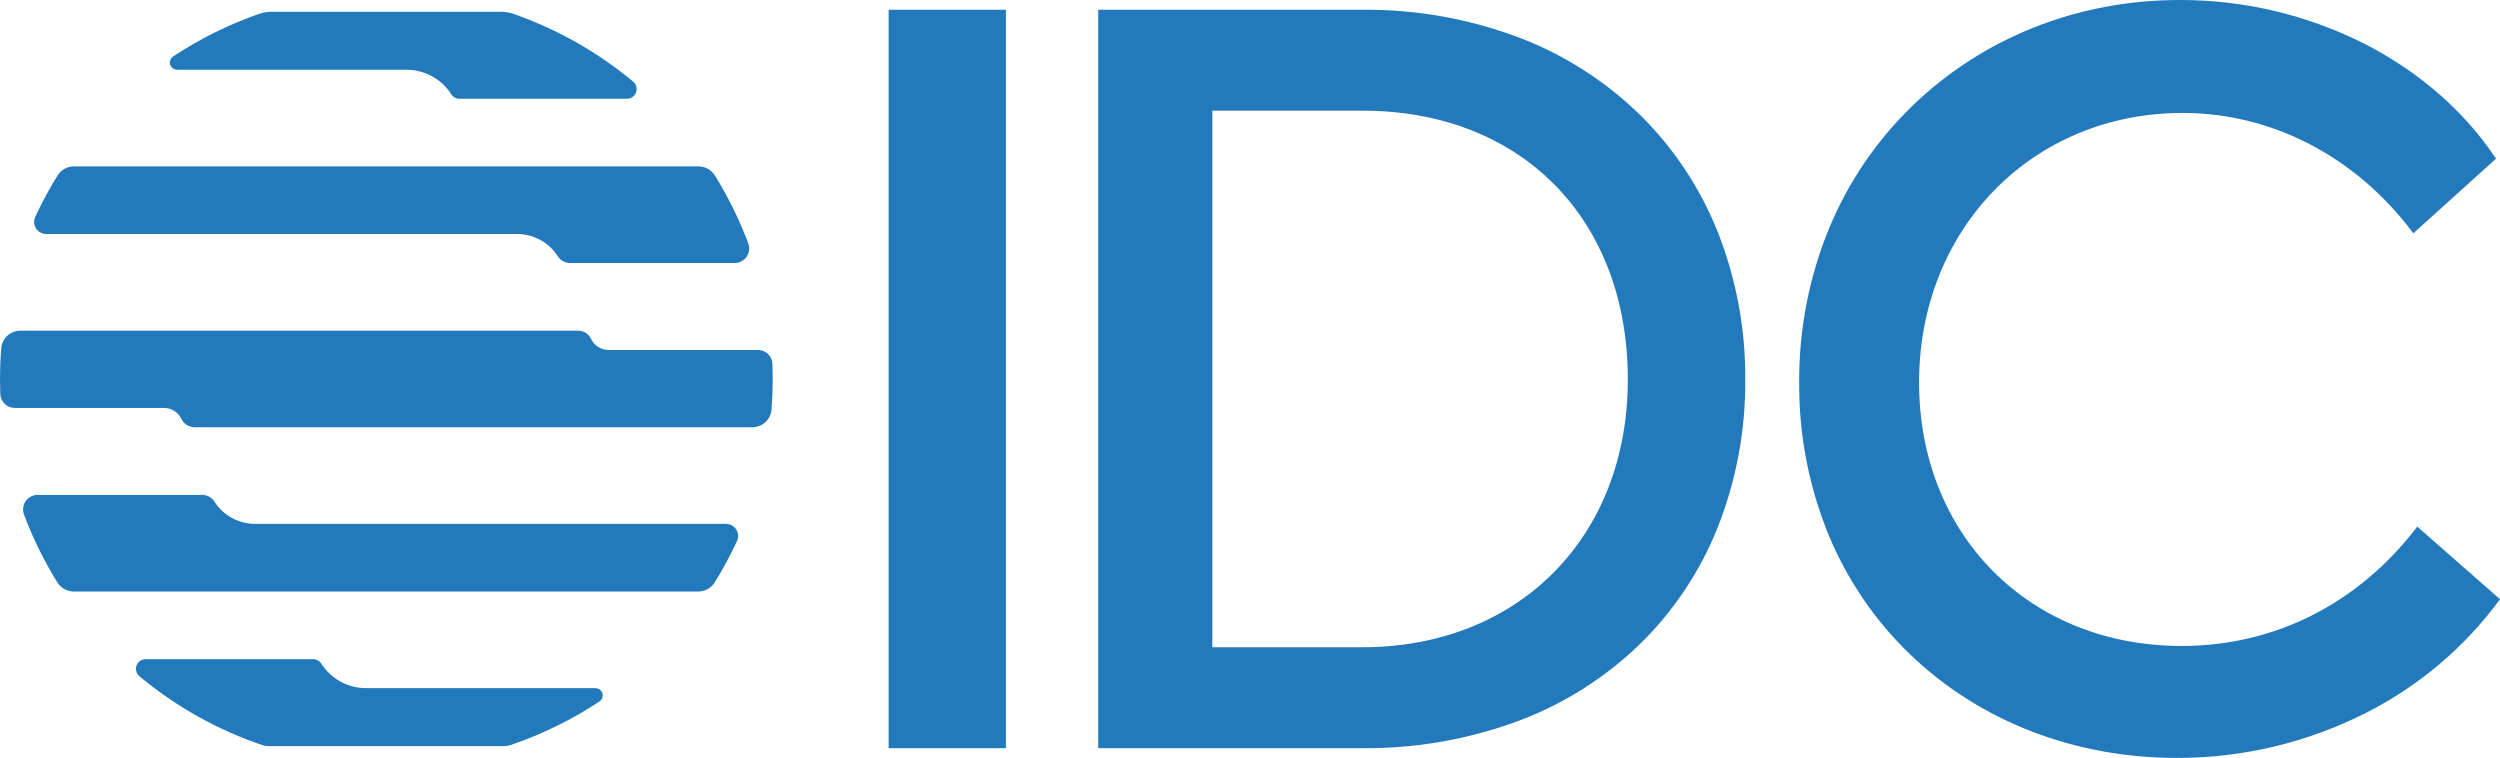
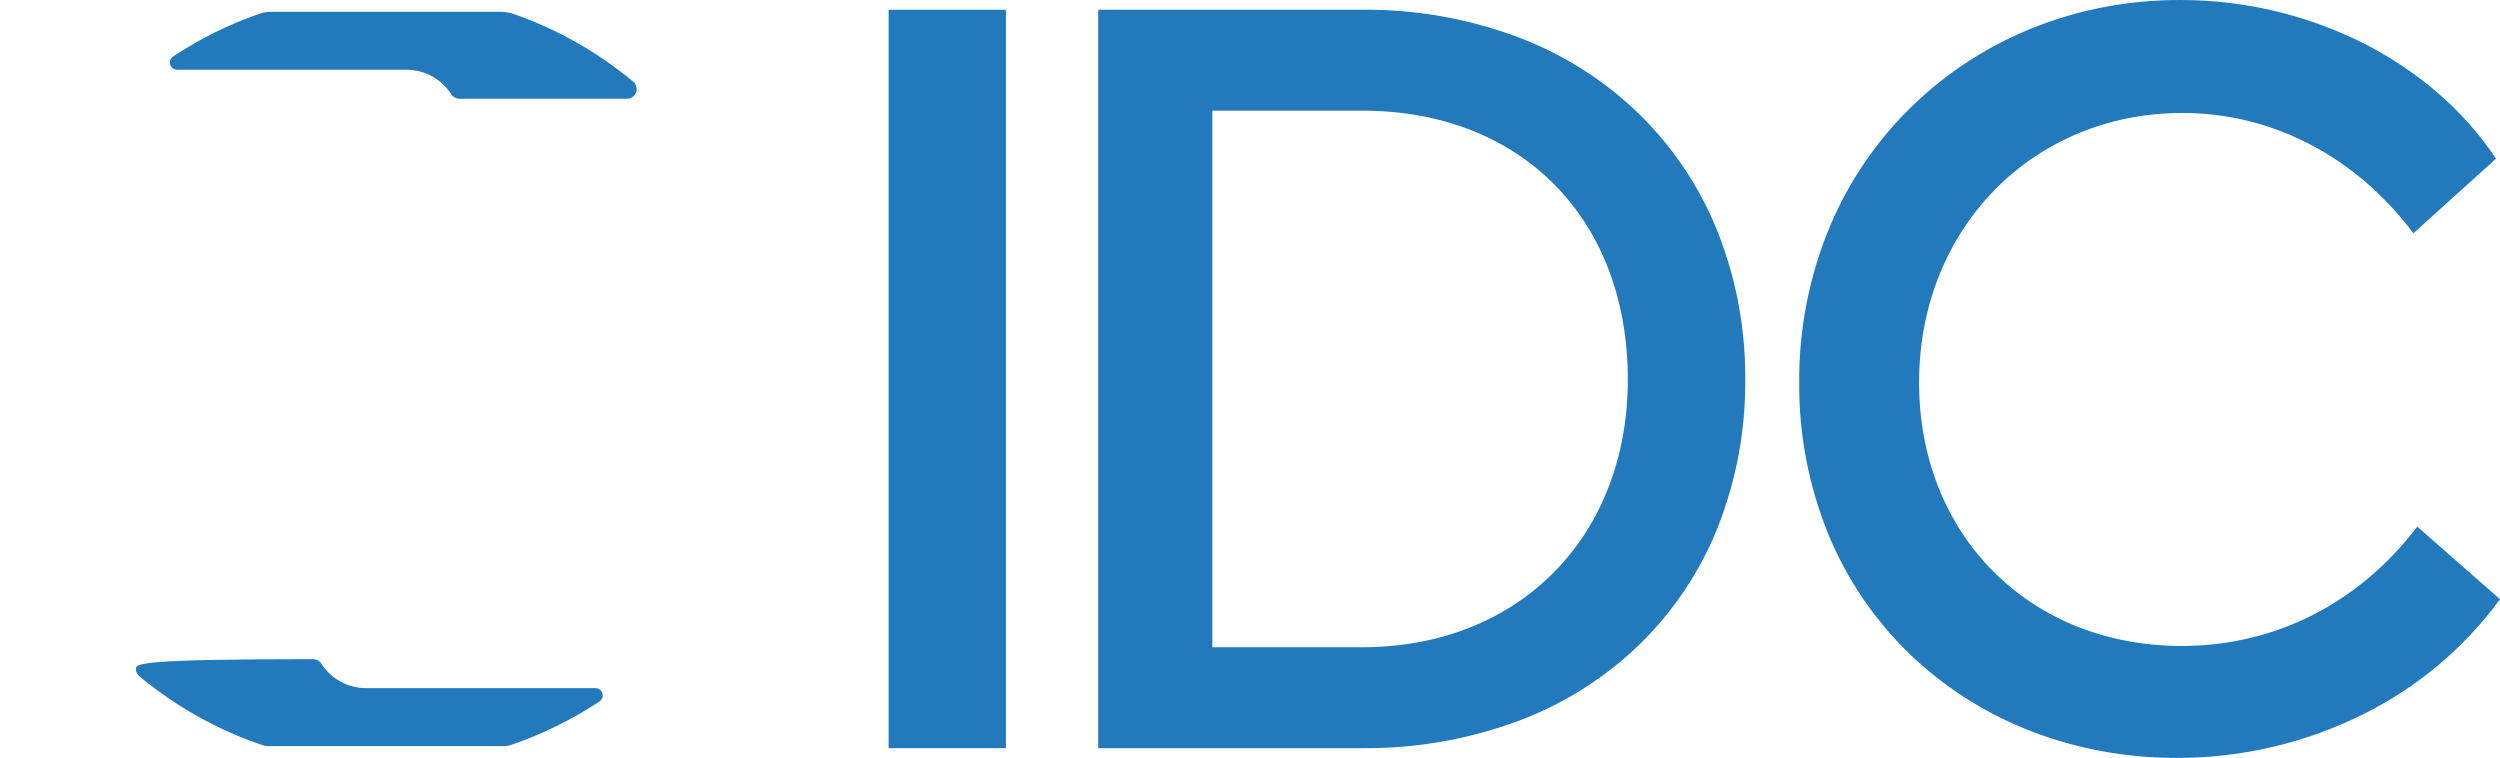
<svg xmlns="http://www.w3.org/2000/svg" viewBox="0 0 776.206 235.319" overflow="hidden">
  <g id="Layer_2">
    <g id="OLDER">
      <rect x="275.907" y="3.026" width="36.411" height="229.268" fill="#2279BC" />
      <path d="M509.211 35.677C498.477 25.186 485.699 17.016 471.671 11.677 456.11 5.806 439.596 2.871 422.965 3.02L340.976 3.02 340.976 232.293 422.965 232.293C439.585 232.447 456.092 229.549 471.665 223.743 485.681 218.471 498.46 210.367 509.205 199.937 519.693 189.67 527.915 177.32 533.343 163.684 539.099 149.087 541.995 133.519 541.871 117.828 541.986 102.168 539.091 86.631 533.343 72.063 527.908 58.393 519.69 46.002 509.211 35.677ZM505.411 117.828C505.411 166.774 471.511 200.959 422.964 200.959L376.413 200.959 376.413 34.355 422.965 34.355C472.279 34.355 505.412 67.9 505.412 117.828Z" fill="#2279BC" />
      <path d="M750.524 163.507 750.324 163.768C732.124 187.494 706.21 200.56 677.358 200.56 630.124 200.56 595.842 166.148 595.842 118.736 595.842 71.036 631.018 35.067 677.665 35.067 705.376 35.067 731.41 48.589 749.092 72.167L749.292 72.437 774.766 49.448 774.966 49.27 774.818 49.049C765.189 34.6 751.229 22.4 734.444 13.761 716.572 4.666 696.795-0.05 676.742-3.20435e-07 645.054 0 615.542 11.72 593.628 33 582.654 43.65 573.955 56.415 568.056 70.524 561.721 85.802 558.513 102.196 558.621 118.735 558.498 135.065 561.642 151.254 567.868 166.351 573.648 180.22 582.22 192.751 593.052 203.165 614.609 223.9 644 235.319 675.82 235.319 696.243 235.36 716.385 230.565 734.6 221.328 750.966 213.05 765.161 201.046 776.044 186.283L776.209 186.056Z" fill="#2279BC" />
      <g>
        <path d="M196.593 25.349C185.562 16.168 172.971 9.044 159.42 4.315 158.161 3.879 156.837 3.658 155.505 3.66L84.33 3.66C82.999 3.657 81.676 3.878 80.418 4.314 71.014 7.593 62.056 12.034 53.753 17.534 52.718 18.222 52.436 19.619 53.123 20.654 53.541 21.283 54.245 21.66 55 21.66L126.215 21.66C131.853 21.657 137.102 24.535 140.13 29.29 140.681 30.146 141.631 30.663 142.649 30.66L194.681 30.66C196.338 30.66 197.681 29.316 197.68 27.659 197.68 26.766 197.281 25.919 196.593 25.349Z" fill="#2279BC" />
-         <path d="M43.291 209.97C54.598 219.381 67.541 226.628 81.473 231.35 82.085 231.556 82.727 231.661 83.373 231.66L156.554 231.66C157.2 231.661 157.842 231.556 158.454 231.35 168.224 228.042 177.525 223.482 186.125 217.785 187.161 217.098 187.443 215.702 186.756 214.666 186.339 214.037 185.635 213.66 184.88 213.66L113.672 213.66C108.034 213.663 102.785 210.785 99.756 206.03 99.206 205.173 98.256 204.657 97.238 204.66L45.205 204.66C43.548 204.66 42.205 206.003 42.205 207.66 42.205 208.553 42.603 209.4 43.291 209.97Z" fill="#2279BC" />
-         <path d="M239.827 112.971C239.726 110.56 237.74 108.658 235.327 108.66L189.194 108.66C189.154 108.66 189.12 108.66 189.088 108.66 189.056 108.66 188.996 108.66 188.949 108.66 186.622 108.66 184.504 107.315 183.516 105.208 182.756 103.638 181.16 102.646 179.416 102.66L6.352 102.66C3.215 102.662 0.608 105.079 0.368 108.207 0.123 111.326 0 114.477 0 117.66 0 119.23 0.03 120.793 0.091 122.348 0.192 124.76 2.177 126.662 4.591 126.66L37.246 126.66C37.846 126.66 50.752 126.66 50.783 126.66 50.829 126.66 50.875 126.66 50.922 126.66 53.249 126.659 55.366 128.004 56.355 130.111 57.115 131.681 58.711 132.673 60.455 132.66L233.566 132.66C236.703 132.657 239.31 130.241 239.55 127.113 239.793 123.994 239.915 120.843 239.918 117.66 239.918 116.09 239.888 114.527 239.827 112.971Z" fill="#2279BC" />
-         <path d="M160.461 72.661 160.561 72.661C165.679 72.658 170.445 75.267 173.2 79.58 174.028 80.877 175.461 81.661 177 81.66L228.117 81.66C230.602 81.661 232.618 79.647 232.618 77.161 232.619 76.617 232.52 76.076 232.327 75.567 229.571 68.214 226.098 61.151 221.957 54.479 220.863 52.723 218.938 51.657 216.869 51.66L22.963 51.66C20.893 51.657 18.969 52.723 17.874 54.479 15.303 58.623 12.988 62.919 10.941 67.345 10.076 69.226 10.9 71.452 12.781 72.317 13.273 72.543 13.809 72.66 14.35 72.66L160.461 72.66Z" fill="#2279BC" />
-         <path d="M79.311 162.658 79.211 162.658C74.093 162.661 69.327 160.051 66.572 155.737 65.745 154.443 64.315 153.659 62.779 153.658L11.661 153.658C9.176 153.657 7.161 155.672 7.16 158.157 7.16 158.701 7.258 159.241 7.451 159.75 10.207 167.103 13.68 174.166 17.821 180.838 18.915 182.595 20.839 183.661 22.909 183.658L216.809 183.658C218.879 183.661 220.803 182.595 221.898 180.838 224.469 176.695 226.784 172.399 228.83 167.973 229.695 166.093 228.873 163.867 226.992 163.001 226.5 162.775 225.964 162.658 225.422 162.658L79.311 162.658Z" fill="#2279BC" />
+         <path d="M43.291 209.97C54.598 219.381 67.541 226.628 81.473 231.35 82.085 231.556 82.727 231.661 83.373 231.66L156.554 231.66C157.2 231.661 157.842 231.556 158.454 231.35 168.224 228.042 177.525 223.482 186.125 217.785 187.161 217.098 187.443 215.702 186.756 214.666 186.339 214.037 185.635 213.66 184.88 213.66L113.672 213.66C108.034 213.663 102.785 210.785 99.756 206.03 99.206 205.173 98.256 204.657 97.238 204.66C43.548 204.66 42.205 206.003 42.205 207.66 42.205 208.553 42.603 209.4 43.291 209.97Z" fill="#2279BC" />
      </g>
    </g>
  </g>
</svg>